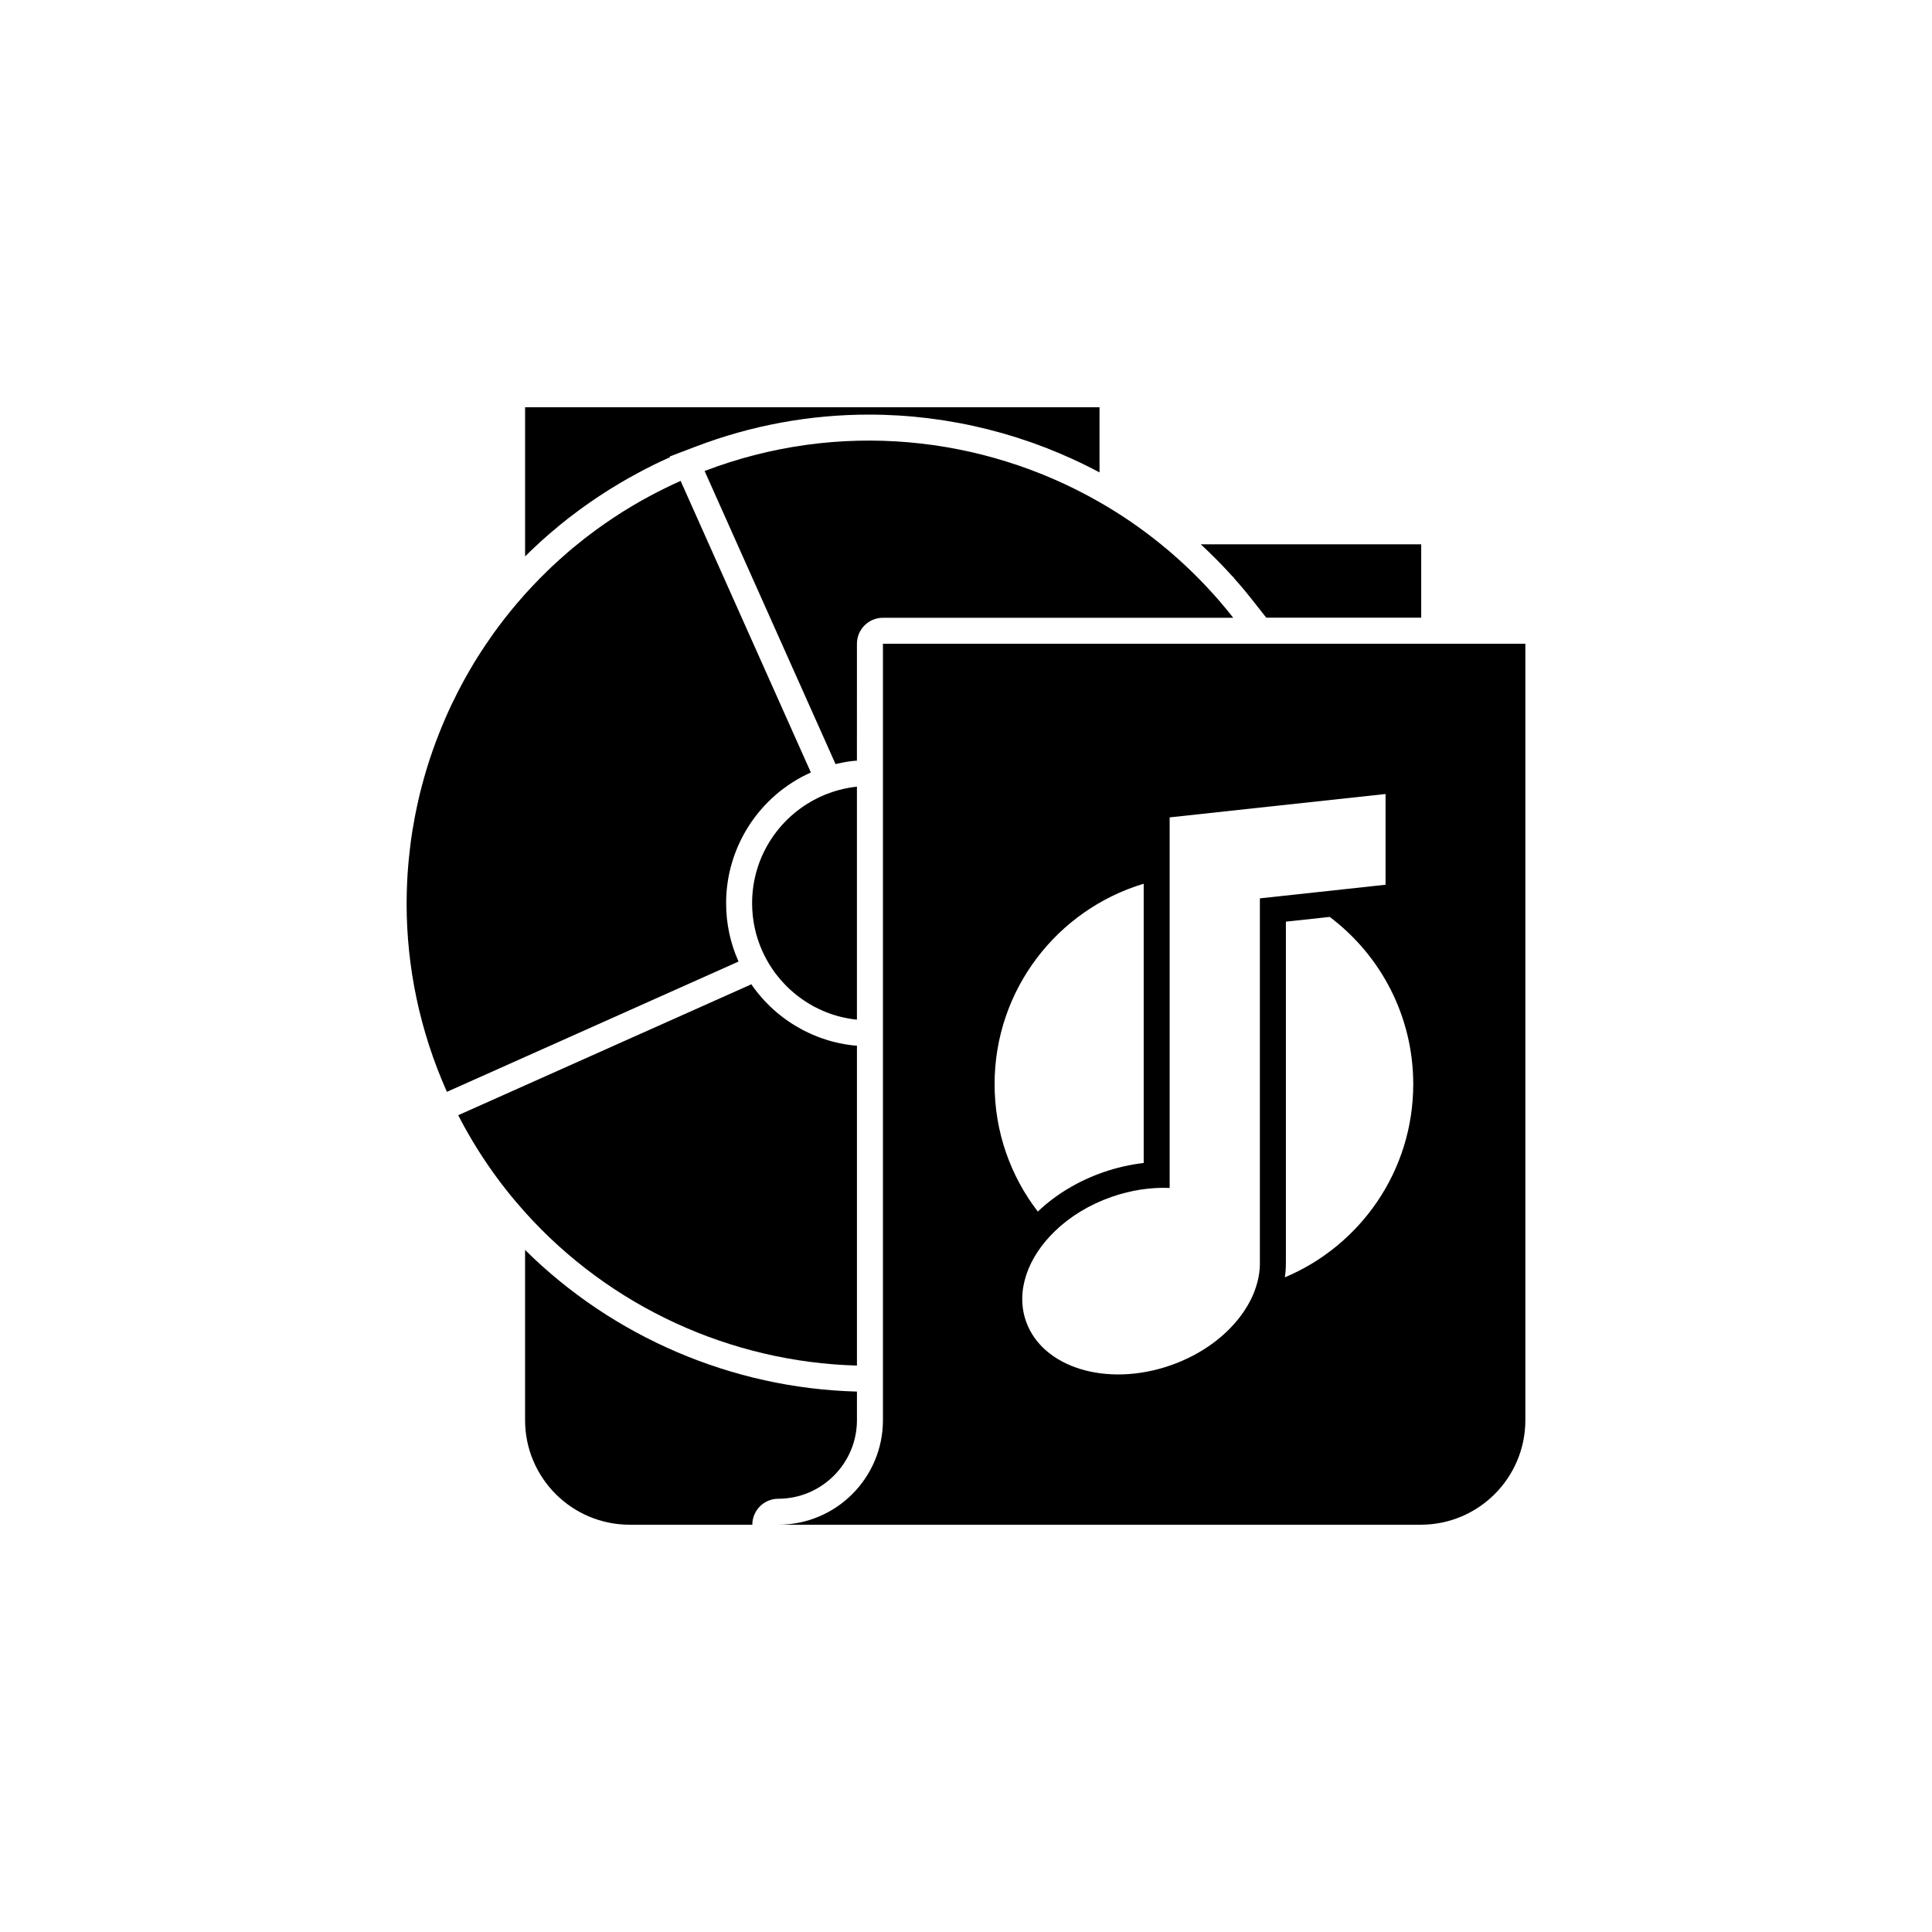
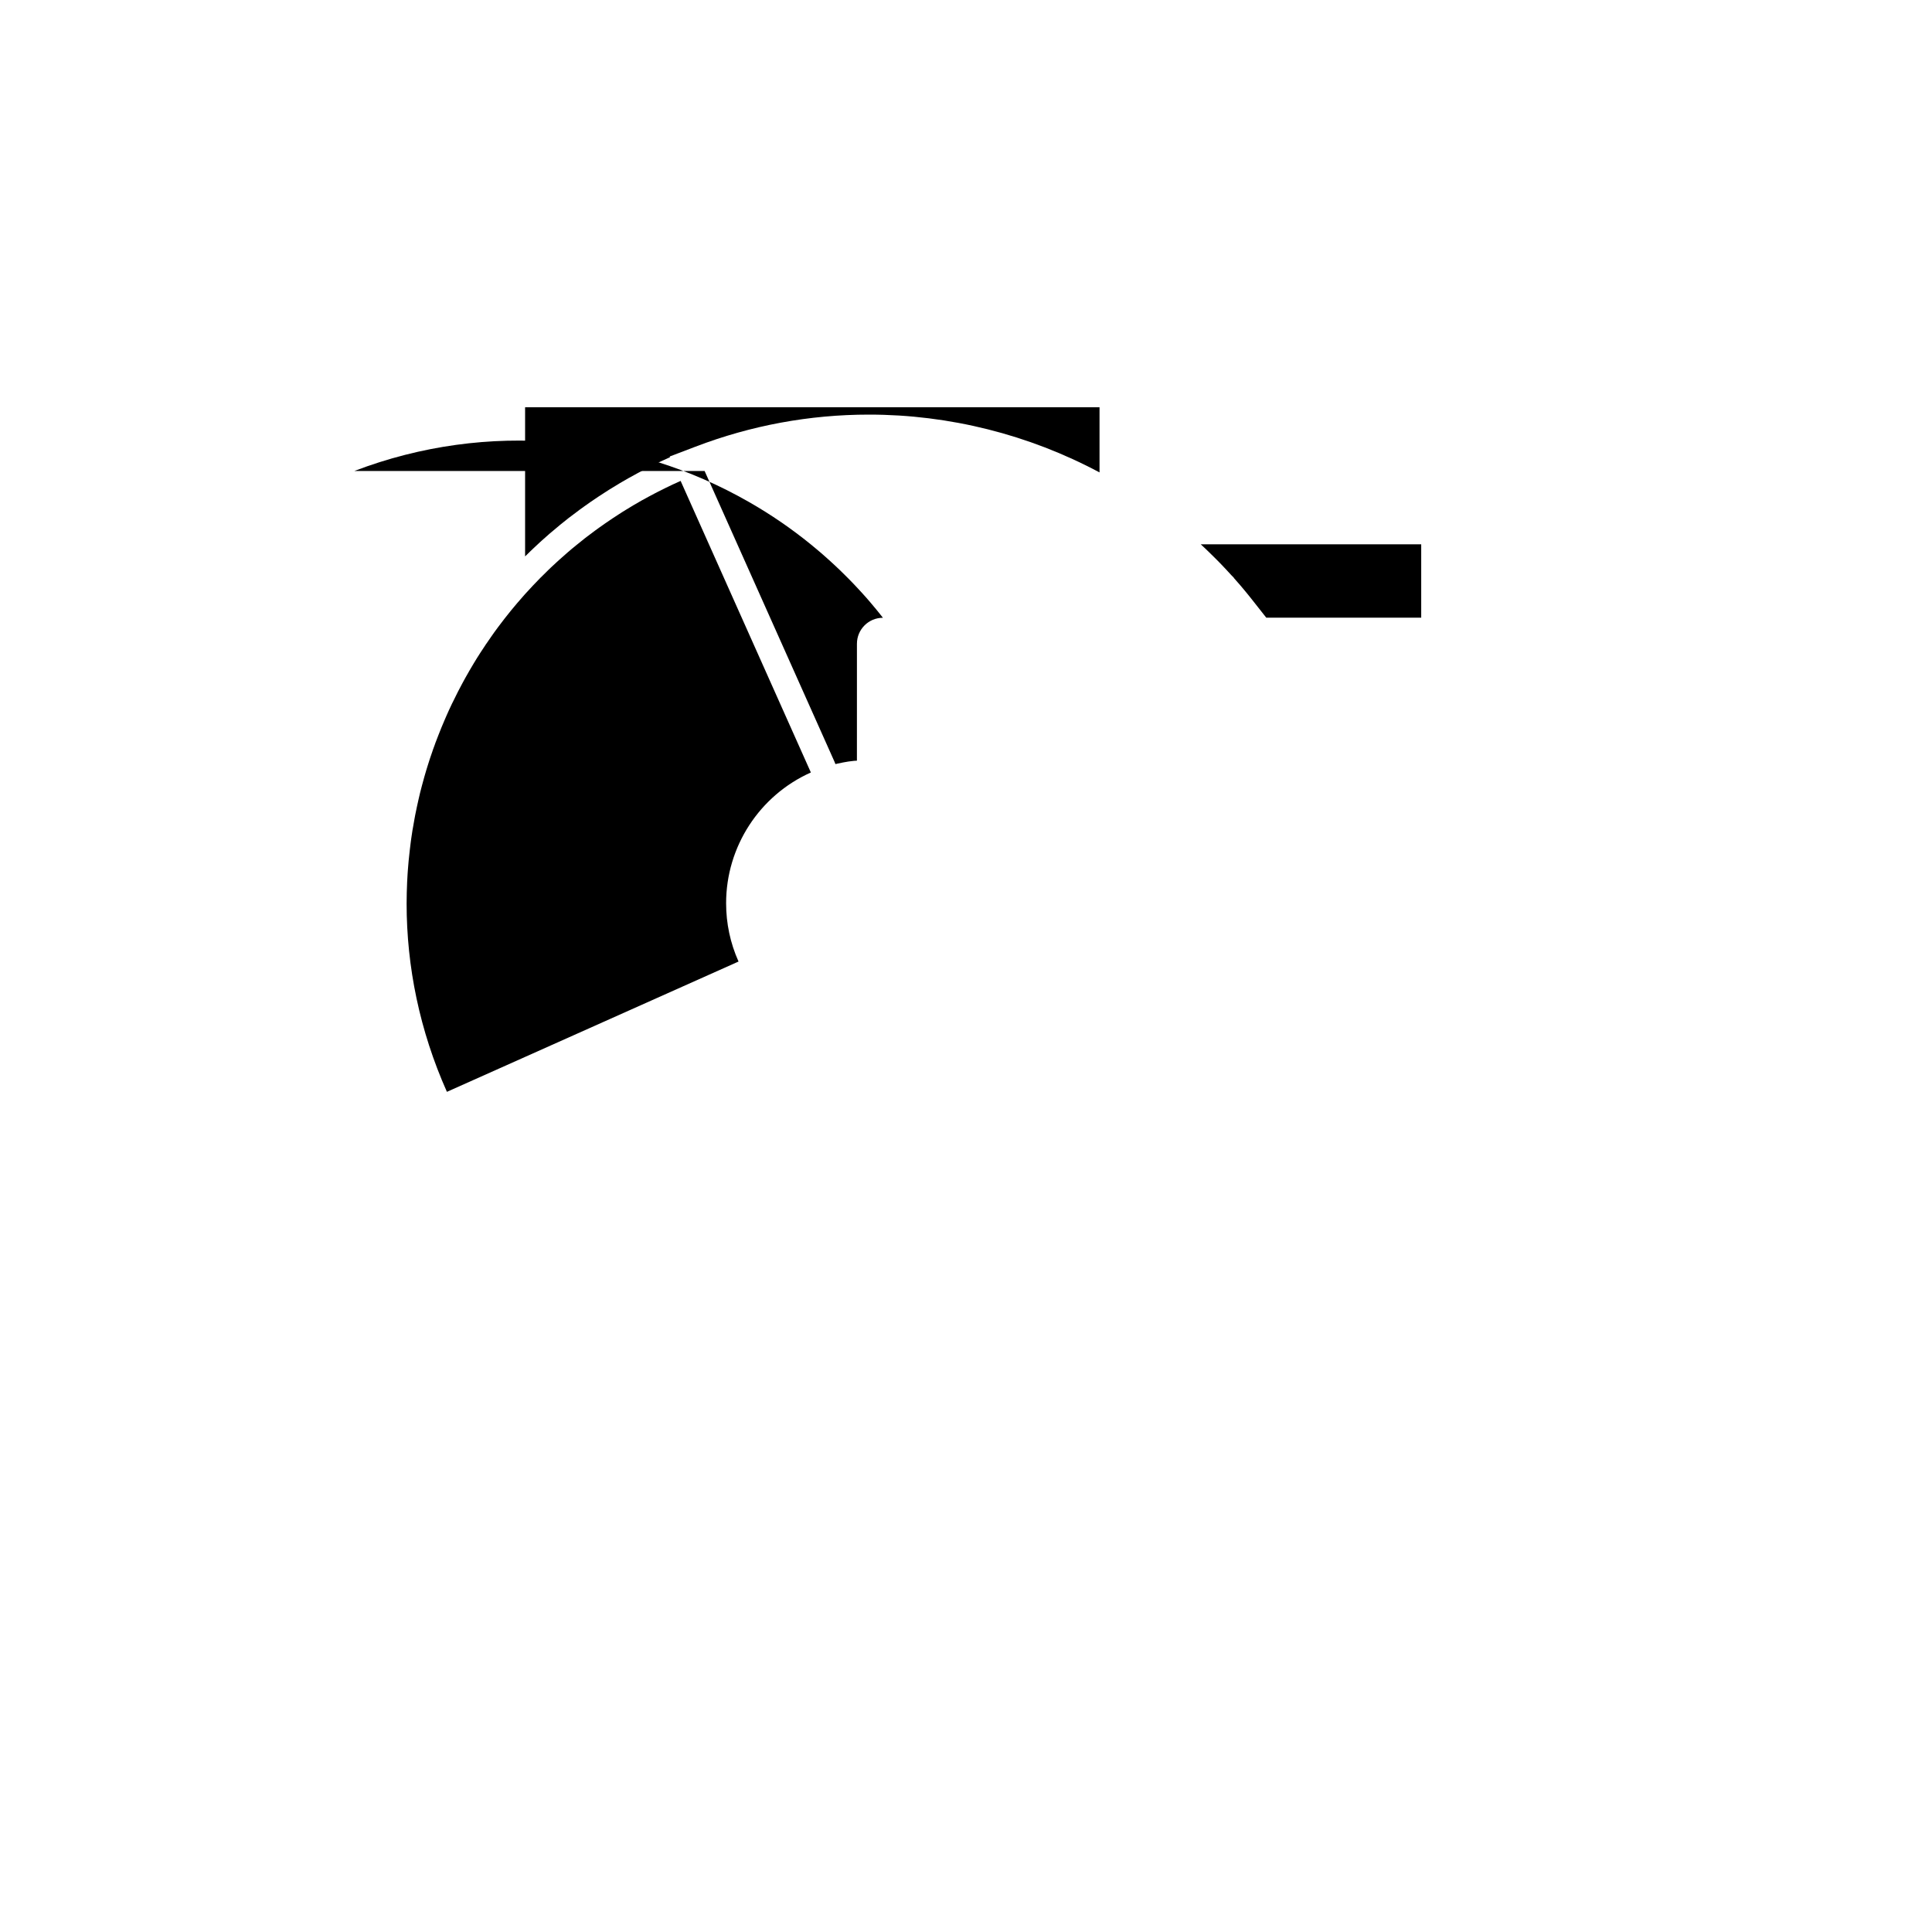
<svg xmlns="http://www.w3.org/2000/svg" fill="#000000" width="800px" height="800px" version="1.1" viewBox="144 144 512 512">
  <g>
-     <path d="m371.1 520.34v-7.559l-0.191-0.004c-32.93-0.902-64.508-14.484-87.758-37.527v45.09c0 15.316 12.414 27.727 27.73 27.727h32.492c0-3.797 3.082-6.883 6.887-6.883 11.484-0.008 20.84-9.352 20.84-20.844z" />
    <path d="m285.2 289.47 0.07-0.066c0.535-0.523 1.082-1.031 1.637-1.531 0.238-0.223 0.469-0.43 0.699-0.641 0.676-0.605 1.367-1.211 2.062-1.824 0.145-0.125 0.301-0.262 0.457-0.383 0.75-0.648 1.445-1.223 2.109-1.77 0.109-0.105 0.266-0.227 0.441-0.363 0.68-0.551 1.359-1.094 2.047-1.637 0.051-0.035 0.238-0.176 0.238-0.176 0.141-0.109 0.289-0.227 0.438-0.328 0.73-0.559 1.461-1.113 2.207-1.664 0.395-0.293 0.781-0.562 1.164-0.84 0.539-0.398 1.137-0.812 1.727-1.223 0.648-0.453 1.355-0.938 2.062-1.395 0.598-0.398 1.188-0.785 1.777-1.152 0.73-0.48 1.461-0.941 2.195-1.375 0.574-0.348 1.18-0.727 1.777-1.082 0.789-0.457 1.578-0.91 2.348-1.359 0.023-0.012 0.047-0.02 0.074-0.035 0.68-0.383 1.375-0.762 2.066-1.137l0.539-0.289c0.316-0.172 0.637-0.344 0.945-0.508 0.316-0.172 0.648-0.344 0.977-0.508 0.035-0.02 0.07-0.035 0.105-0.051 0.578-0.309 1.152-0.59 1.75-0.883l0.59-0.293c0.523-0.25 1.055-0.508 1.582-0.754 0.777-0.363 1.527-0.707 2.273-1.039l-0.078-0.188 6.801-2.594c14.777-5.648 30.266-8.508 46.012-8.508 21.262 0 42.301 5.281 61.094 15.32v-17.266h-152.23v39.523c0.465-0.465 0.91-0.902 1.359-1.328 0.23-0.23 0.457-0.445 0.688-0.656z" />
    <path d="m463.57 289.52 0.473 0.457c0.57 0.535 1.078 1.039 1.57 1.535 0.359 0.348 0.715 0.707 1.062 1.059 0.77 0.77 1.582 1.621 2.465 2.578 0.359 0.379 0.711 0.762 1.062 1.152 0.059 0.066 0.121 0.121 0.18 0.191l0.559 0.562 0.082 0.152c0.152 0.188 0.656 0.75 0.656 0.75 0.578 0.648 1.336 1.523 2.09 2.438 0.066 0.082 0.262 0.316 0.262 0.316 0.359 0.434 0.719 0.871 1.066 1.309 0.273 0.316 0.551 0.691 0.84 1.055l3.641 4.621h41.059v-19.453l-58.422 0.008c0.137 0.121 0.277 0.258 0.414 0.379 0.281 0.27 0.609 0.582 0.941 0.891z" />
-     <path d="m371.1 505.89v-84.781c-0.215 0-0.438-0.012-0.656-0.031-0.344-0.035-0.691-0.074-1.043-0.121-0.16-0.02-0.332-0.047-0.492-0.07 0 0-0.656-0.105-0.84-0.125-0.172-0.031-0.336-0.059-0.5-0.098-0.23-0.039-0.457-0.082-0.676-0.125-0.195-0.035-0.422-0.082-0.641-0.133-0.258-0.051-0.5-0.105-0.746-0.172-0.086-0.016-0.168-0.035-0.242-0.055-0.215-0.055-0.438-0.109-0.66-0.168 0 0-0.258-0.07-0.293-0.074-0.203-0.055-0.398-0.109-0.594-0.172-0.191-0.055-0.387-0.117-0.578-0.176l-0.145-0.047c-0.422-0.125-0.797-0.258-1.16-0.383-0.055-0.016-0.383-0.137-0.383-0.137-0.301-0.105-0.594-0.223-0.891-0.332-0.797-0.316-1.566-0.641-2.281-0.984-0.352-0.16-0.719-0.344-1.078-0.523-0.047-0.02-0.934-0.492-0.957-0.504-0.402-0.223-0.867-0.484-1.359-0.785-0.23-0.133-0.457-0.277-0.68-0.414-0.168-0.102-0.324-0.195-0.484-0.301-0.168-0.109-0.332-0.223-0.5-0.332-0.23-0.156-0.48-0.316-0.719-0.492-0.641-0.453-1.258-0.918-1.844-1.391-0.215-0.172-0.449-0.348-0.66-0.535-0.641-0.539-1.266-1.102-1.863-1.676-0.281-0.262-0.586-0.57-0.891-0.883-0.984-0.996-1.93-2.082-2.781-3.18-0.203-0.25-0.395-0.508-0.586-0.754-0.016-0.031-0.031-0.051-0.051-0.07-0.082-0.105-0.152-0.207-0.211-0.301-0.176-0.238-0.352-0.492-0.523-0.742-0.176 0.105-0.371 0.195-0.562 0.289l-77.102 34.434c4.883 9.492 10.867 18.094 17.719 25.715 22.57 25.141 54.59 39.715 87.953 40.629z" />
-     <path d="m330.73 268.82 34.441 77.094c0.086 0.191 0.156 0.387 0.227 0.578 0.172-0.047 0.352-0.086 0.527-0.121 0.488-0.109 0.984-0.223 1.484-0.309 0.449-0.09 0.91-0.16 1.367-0.238 0.117-0.02 0.238-0.035 0.352-0.047 0.379-0.051 0.754-0.102 1.133-0.137 0.051-0.012 0.105-0.016 0.152-0.016 0.227-0.02 0.453-0.035 0.68-0.035l0.004-30.984c0-3.805 3.078-6.887 6.887-6.887h92.828c-0.359-0.453-0.711-0.91-1.078-1.359-0.332-0.418-0.68-0.836-1.023-1.258-0.055-0.059-0.105-0.133-0.168-0.191-0.66-0.812-1.352-1.605-2.035-2.398-0.035-0.035-0.059-0.082-0.098-0.109-0.371-0.418-0.746-0.836-1.129-1.258 0-0.004-0.004-0.016-0.02-0.02-0.004-0.016-0.02-0.02-0.031-0.035-0.367-0.414-0.734-0.82-1.125-1.219-0.766-0.832-1.559-1.656-2.363-2.469-0.324-0.328-0.645-0.656-0.977-0.977-0.473-0.48-0.953-0.945-1.441-1.414-0.48-0.449-0.945-0.906-1.426-1.344-0.473-0.441-0.945-0.875-1.422-1.305-0.039-0.035-0.082-0.074-0.121-0.105-0.469-0.43-0.938-0.84-1.41-1.254-0.504-0.438-1.004-0.867-1.508-1.293-0.02-0.012-0.047-0.035-0.055-0.039-0.277-0.238-0.559-0.473-0.848-0.707-0.277-0.23-0.559-0.469-0.84-0.695-5.144-4.188-10.605-7.93-16.324-11.199-30.949-17.746-69.211-21.793-104.64-8.25z" />
-     <path d="m369.84 352.63c-0.398 0.066-0.805 0.133-1.203 0.207-0.406 0.07-0.805 0.16-1.203 0.25-0.402 0.09-0.789 0.188-1.184 0.297-0.359 0.102-0.715 0.203-1.066 0.312-0.082 0.02-0.156 0.051-0.242 0.074-0.266 0.086-0.523 0.172-0.797 0.273-0.348 0.117-0.707 0.246-1.047 0.383-0.176 0.07-0.348 0.137-0.523 0.207-0.301 0.125-0.586 0.25-0.875 0.379-10.832 4.848-18.383 15.707-18.383 28.348 0 4.516 0.961 8.793 2.695 12.66 0.152 0.332 0.312 0.676 0.48 1.004 0.297 0.605 0.609 1.203 0.945 1.789 0.109 0.188 0.211 0.371 0.328 0.555 0.125 0.223 0.273 0.441 0.414 0.664 0.168 0.266 0.344 0.539 0.527 0.801 0.172 0.258 0.348 0.516 0.523 0.754 0.059 0.086 0.125 0.168 0.191 0.258 0.133 0.188 0.273 0.371 0.422 0.551 0.719 0.941 1.5 1.828 2.336 2.68 0.238 0.238 0.473 0.484 0.715 0.711 0.508 0.484 1.023 0.945 1.562 1.391 0.152 0.125 0.312 0.262 0.469 0.379 0.508 0.418 1.039 0.816 1.582 1.195 0.176 0.133 0.359 0.258 0.535 0.371 0.191 0.133 0.383 0.262 0.594 0.383 0.004 0.016 0.016 0.02 0.039 0.031 0.246 0.156 0.5 0.316 0.746 0.465 0.359 0.227 0.734 0.434 1.109 0.641 0.25 0.125 0.5 0.262 0.746 0.387 0.301 0.152 0.605 0.309 0.906 0.441 0.609 0.293 1.234 0.555 1.867 0.805 0.316 0.121 0.641 0.242 0.957 0.359 0.316 0.105 0.645 0.215 0.973 0.324 0.23 0.066 0.465 0.141 0.695 0.203 0.145 0.051 0.297 0.098 0.441 0.133 0.273 0.07 0.539 0.145 0.816 0.207 0.02 0.004 0.039 0.016 0.07 0.016 0.23 0.059 0.469 0.117 0.707 0.16 0.176 0.047 0.352 0.082 0.535 0.109 0.238 0.051 0.488 0.098 0.734 0.137 0.02 0.016 0.051 0.016 0.082 0.016 0.289 0.055 0.59 0.098 0.887 0.141 0.09 0.016 0.188 0.031 0.277 0.035 0.293 0.039 0.578 0.074 0.871 0.105v-61.738c-0.031 0-0.059 0.004-0.086 0.004-0.379 0.039-0.754 0.09-1.137 0.141h-0.035z" />
+     <path d="m330.73 268.82 34.441 77.094c0.086 0.191 0.156 0.387 0.227 0.578 0.172-0.047 0.352-0.086 0.527-0.121 0.488-0.109 0.984-0.223 1.484-0.309 0.449-0.09 0.91-0.16 1.367-0.238 0.117-0.02 0.238-0.035 0.352-0.047 0.379-0.051 0.754-0.102 1.133-0.137 0.051-0.012 0.105-0.016 0.152-0.016 0.227-0.02 0.453-0.035 0.68-0.035l0.004-30.984c0-3.805 3.078-6.887 6.887-6.887c-0.359-0.453-0.711-0.91-1.078-1.359-0.332-0.418-0.68-0.836-1.023-1.258-0.055-0.059-0.105-0.133-0.168-0.191-0.66-0.812-1.352-1.605-2.035-2.398-0.035-0.035-0.059-0.082-0.098-0.109-0.371-0.418-0.746-0.836-1.129-1.258 0-0.004-0.004-0.016-0.02-0.02-0.004-0.016-0.02-0.02-0.031-0.035-0.367-0.414-0.734-0.82-1.125-1.219-0.766-0.832-1.559-1.656-2.363-2.469-0.324-0.328-0.645-0.656-0.977-0.977-0.473-0.48-0.953-0.945-1.441-1.414-0.48-0.449-0.945-0.906-1.426-1.344-0.473-0.441-0.945-0.875-1.422-1.305-0.039-0.035-0.082-0.074-0.121-0.105-0.469-0.43-0.938-0.84-1.41-1.254-0.504-0.438-1.004-0.867-1.508-1.293-0.02-0.012-0.047-0.035-0.055-0.039-0.277-0.238-0.559-0.473-0.848-0.707-0.277-0.23-0.559-0.469-0.84-0.695-5.144-4.188-10.605-7.93-16.324-11.199-30.949-17.746-69.211-21.793-104.64-8.25z" />
    <path d="m339.72 398.82c-2.191-4.902-3.293-10.105-3.293-15.469 0-14.938 8.816-28.535 22.461-34.637l-34.516-77.27c-0.727 0.324-1.445 0.656-2.16 0.984-0.691 0.324-1.371 0.66-2.055 0.992-0.555 0.273-1.109 0.543-1.656 0.832-0.031 0.016-0.059 0.035-0.098 0.051-0.312 0.156-0.625 0.316-0.918 0.473-0.488 0.25-0.957 0.516-1.441 0.766-0.656 0.348-1.32 0.715-1.977 1.078-0.754 0.438-1.512 0.871-2.262 1.309-0.57 0.336-1.148 0.691-1.719 1.043-0.68 0.414-1.367 0.836-2.035 1.281-0.559 0.359-1.133 0.73-1.691 1.102-0.656 0.434-1.32 0.883-1.965 1.336-0.555 0.383-1.098 0.766-1.648 1.164-0.359 0.258-0.715 0.52-1.074 0.777-0.73 0.535-1.449 1.082-2.172 1.633-0.188 0.133-0.359 0.277-0.539 0.414-0.699 0.543-1.387 1.098-2.07 1.664-0.074 0.047-0.141 0.105-0.215 0.176-0.75 0.598-1.496 1.223-2.231 1.863-0.039 0.031-0.086 0.055-0.117 0.102-0.711 0.609-1.41 1.223-2.106 1.859-0.223 0.195-0.441 0.398-0.664 0.605-0.523 0.473-1.047 0.953-1.562 1.449-0.215 0.203-0.434 0.398-0.645 0.621-0.59 0.559-1.164 1.133-1.738 1.719-0.102 0.082-0.188 0.172-0.277 0.262-0.711 0.711-1.391 1.414-2.066 2.141-0.719 0.754-1.422 1.531-2.125 2.301-0.215 0.242-0.43 0.492-0.645 0.734-1.012 1.145-2 2.301-2.961 3.477 0.742-0.918 1.516-1.812 2.293-2.715-0.777 0.902-1.551 1.797-2.293 2.719-0.066 0.055-0.105 0.121-0.152 0.176-0.562 0.691-1.125 1.391-1.672 2.102-0.57 0.734-1.129 1.461-1.684 2.207-0.691 0.926-1.367 1.855-2.012 2.805-0.352 0.5-0.707 1.004-1.043 1.516-0.152 0.207-0.309 0.418-0.434 0.641-0.406 0.59-0.805 1.203-1.199 1.812-0.637 0.973-1.246 1.965-1.844 2.957-0.367 0.621-0.734 1.25-1.109 1.875-0.082 0.121-0.16 0.262-0.223 0.398-0.289 0.469-0.551 0.953-0.82 1.438-0.262 0.465-0.523 0.934-0.77 1.406-0.848 1.559-1.648 3.129-2.41 4.719-0.289 0.539-0.543 1.102-0.801 1.656-0.137 0.273-0.262 0.543-0.383 0.812-0.203 0.438-0.398 0.875-0.59 1.32-0.188 0.418-0.371 0.832-0.543 1.25-0.598 1.379-1.176 2.785-1.715 4.188-0.188 0.453-0.359 0.906-0.523 1.359-0.156 0.395-0.312 0.789-0.438 1.195-0.152 0.387-0.293 0.777-0.43 1.164-0.055 0.152-0.105 0.309-0.152 0.465-0.457 1.266-0.867 2.543-1.266 3.824-0.145 0.441-0.277 0.883-0.406 1.324-0.152 0.5-0.297 0.992-0.434 1.484-0.082 0.238-0.145 0.469-0.195 0.707-0.176 0.613-0.344 1.238-0.508 1.863-0.312 1.168-0.609 2.352-0.871 3.543-0.168 0.68-0.312 1.371-0.457 2.066-0.066 0.289-0.133 0.586-0.18 0.887-0.156 0.734-0.312 1.48-0.438 2.231-0.18 0.91-0.336 1.832-0.484 2.762-0.016 0.016-0.016 0.02-0.016 0.031-0.125 0.828-0.258 1.652-0.371 2.481-0.039 0.262-0.074 0.52-0.105 0.777-0.09 0.68-0.172 1.367-0.25 2.047-0.023 0.137-0.039 0.281-0.047 0.418-0.105 0.867-0.195 1.738-0.277 2.602-0.074 0.746-0.133 1.508-0.188 2.258-0.016 0.086-0.016 0.172-0.02 0.258-0.031 0.328-0.055 0.676-0.07 1.004-0.051 0.707-0.086 1.406-0.117 2.106-0.039 0.934-0.074 1.859-0.098 2.801v0.039c-0.031 0.938-0.039 1.863-0.039 2.812 0 16.703 3.438 33.676 10.68 49.906l20.703-9.246z" />
-     <path d="m377.99 314.6v205.74c0 15.316-12.414 27.727-27.73 27.727h170.24c15.32 0 27.734-12.41 27.734-27.727v-205.74zm69.102 63.602v74.004c-3.586 0.402-7.168 1.23-10.723 2.453-6.609 2.301-12.609 5.906-17.336 10.418-7.195-9.34-11.457-21.055-11.457-33.75-0.004-25.082 16.656-46.281 39.516-53.125zm30.793 100.57c0 2.098-0.359 4.223-1.039 6.301-0.719 2.231-1.812 4.422-3.234 6.519-4.102 6.055-10.926 11.305-19.461 14.258-16.848 5.856-33.977 0.598-38.266-11.734-2.766-7.961 0.488-16.914 7.664-23.832 3.949-3.836 9.105-7.031 15.086-9.113 5.219-1.809 10.465-2.555 15.336-2.352l-0.004-98.203 23.91-2.594 33.309-3.602v24.047l-24.539 2.66-8.766 0.945v96.699zm6.609 3.738c0.191-1.254 0.281-2.5 0.281-3.738v-90.52l11.613-1.258c13.445 10.117 22.137 26.215 22.137 44.34-0.008 23.035-14.051 42.789-34.031 51.176z" />
  </g>
</svg>